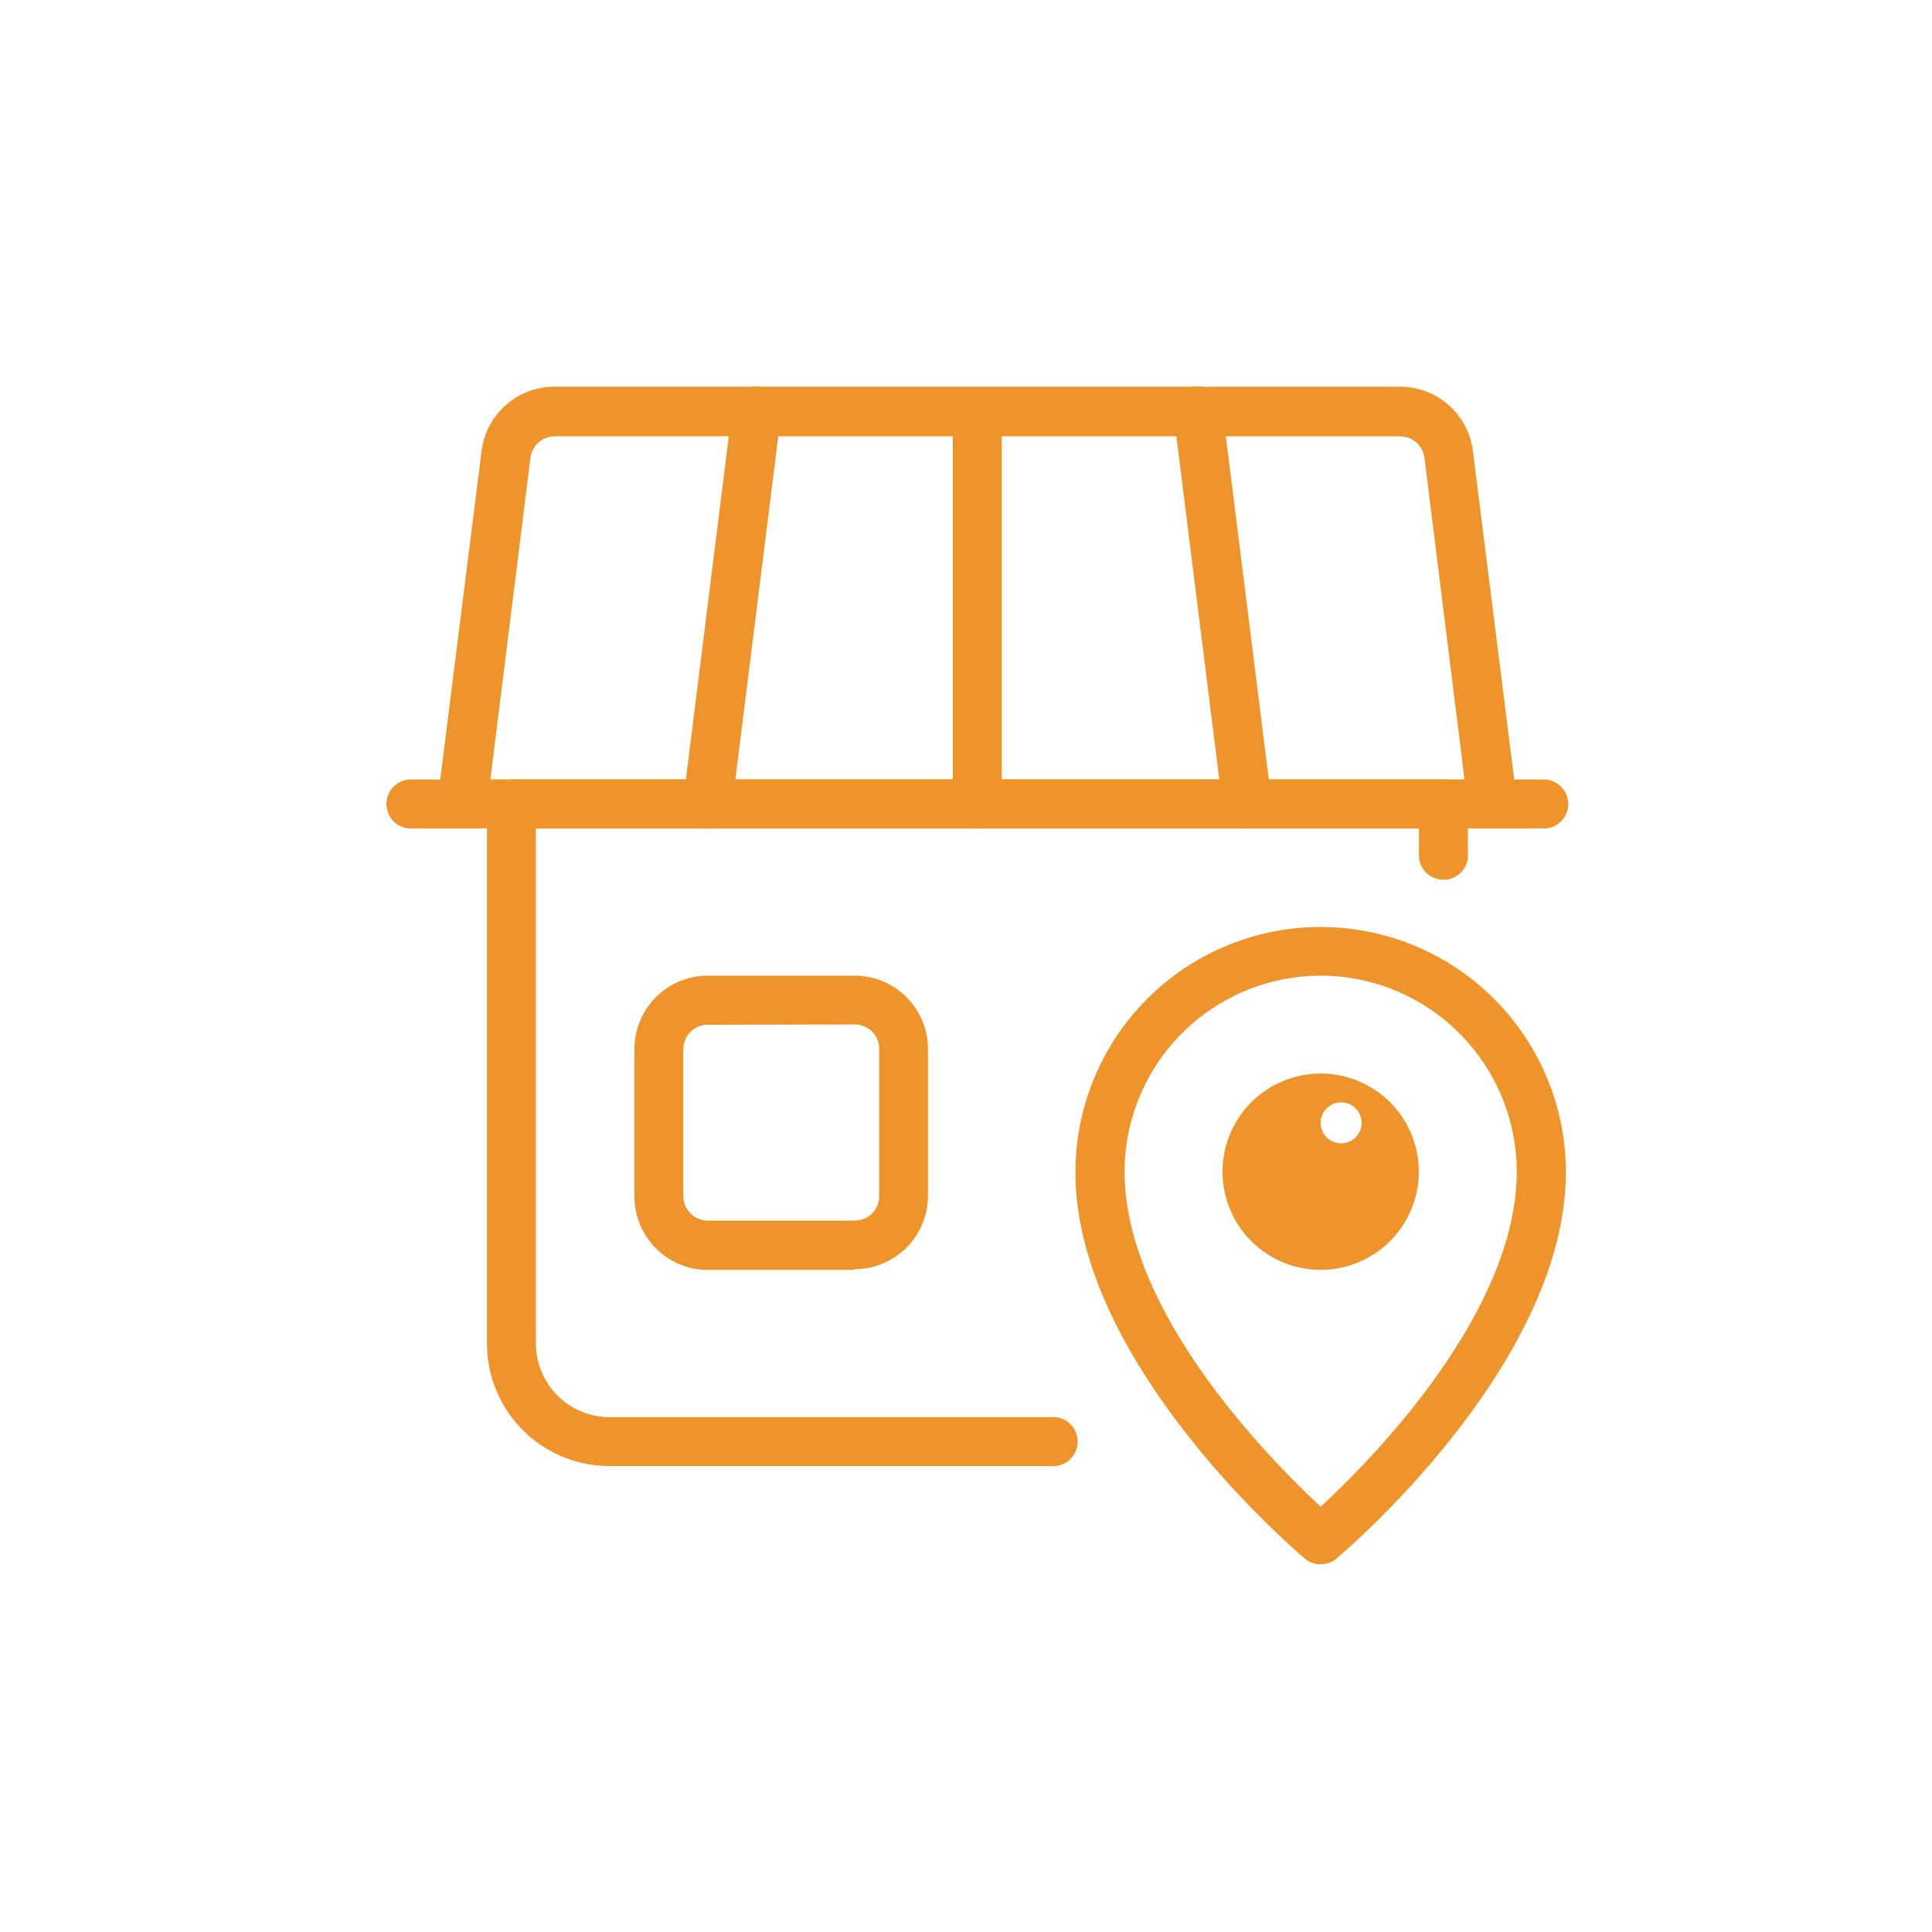
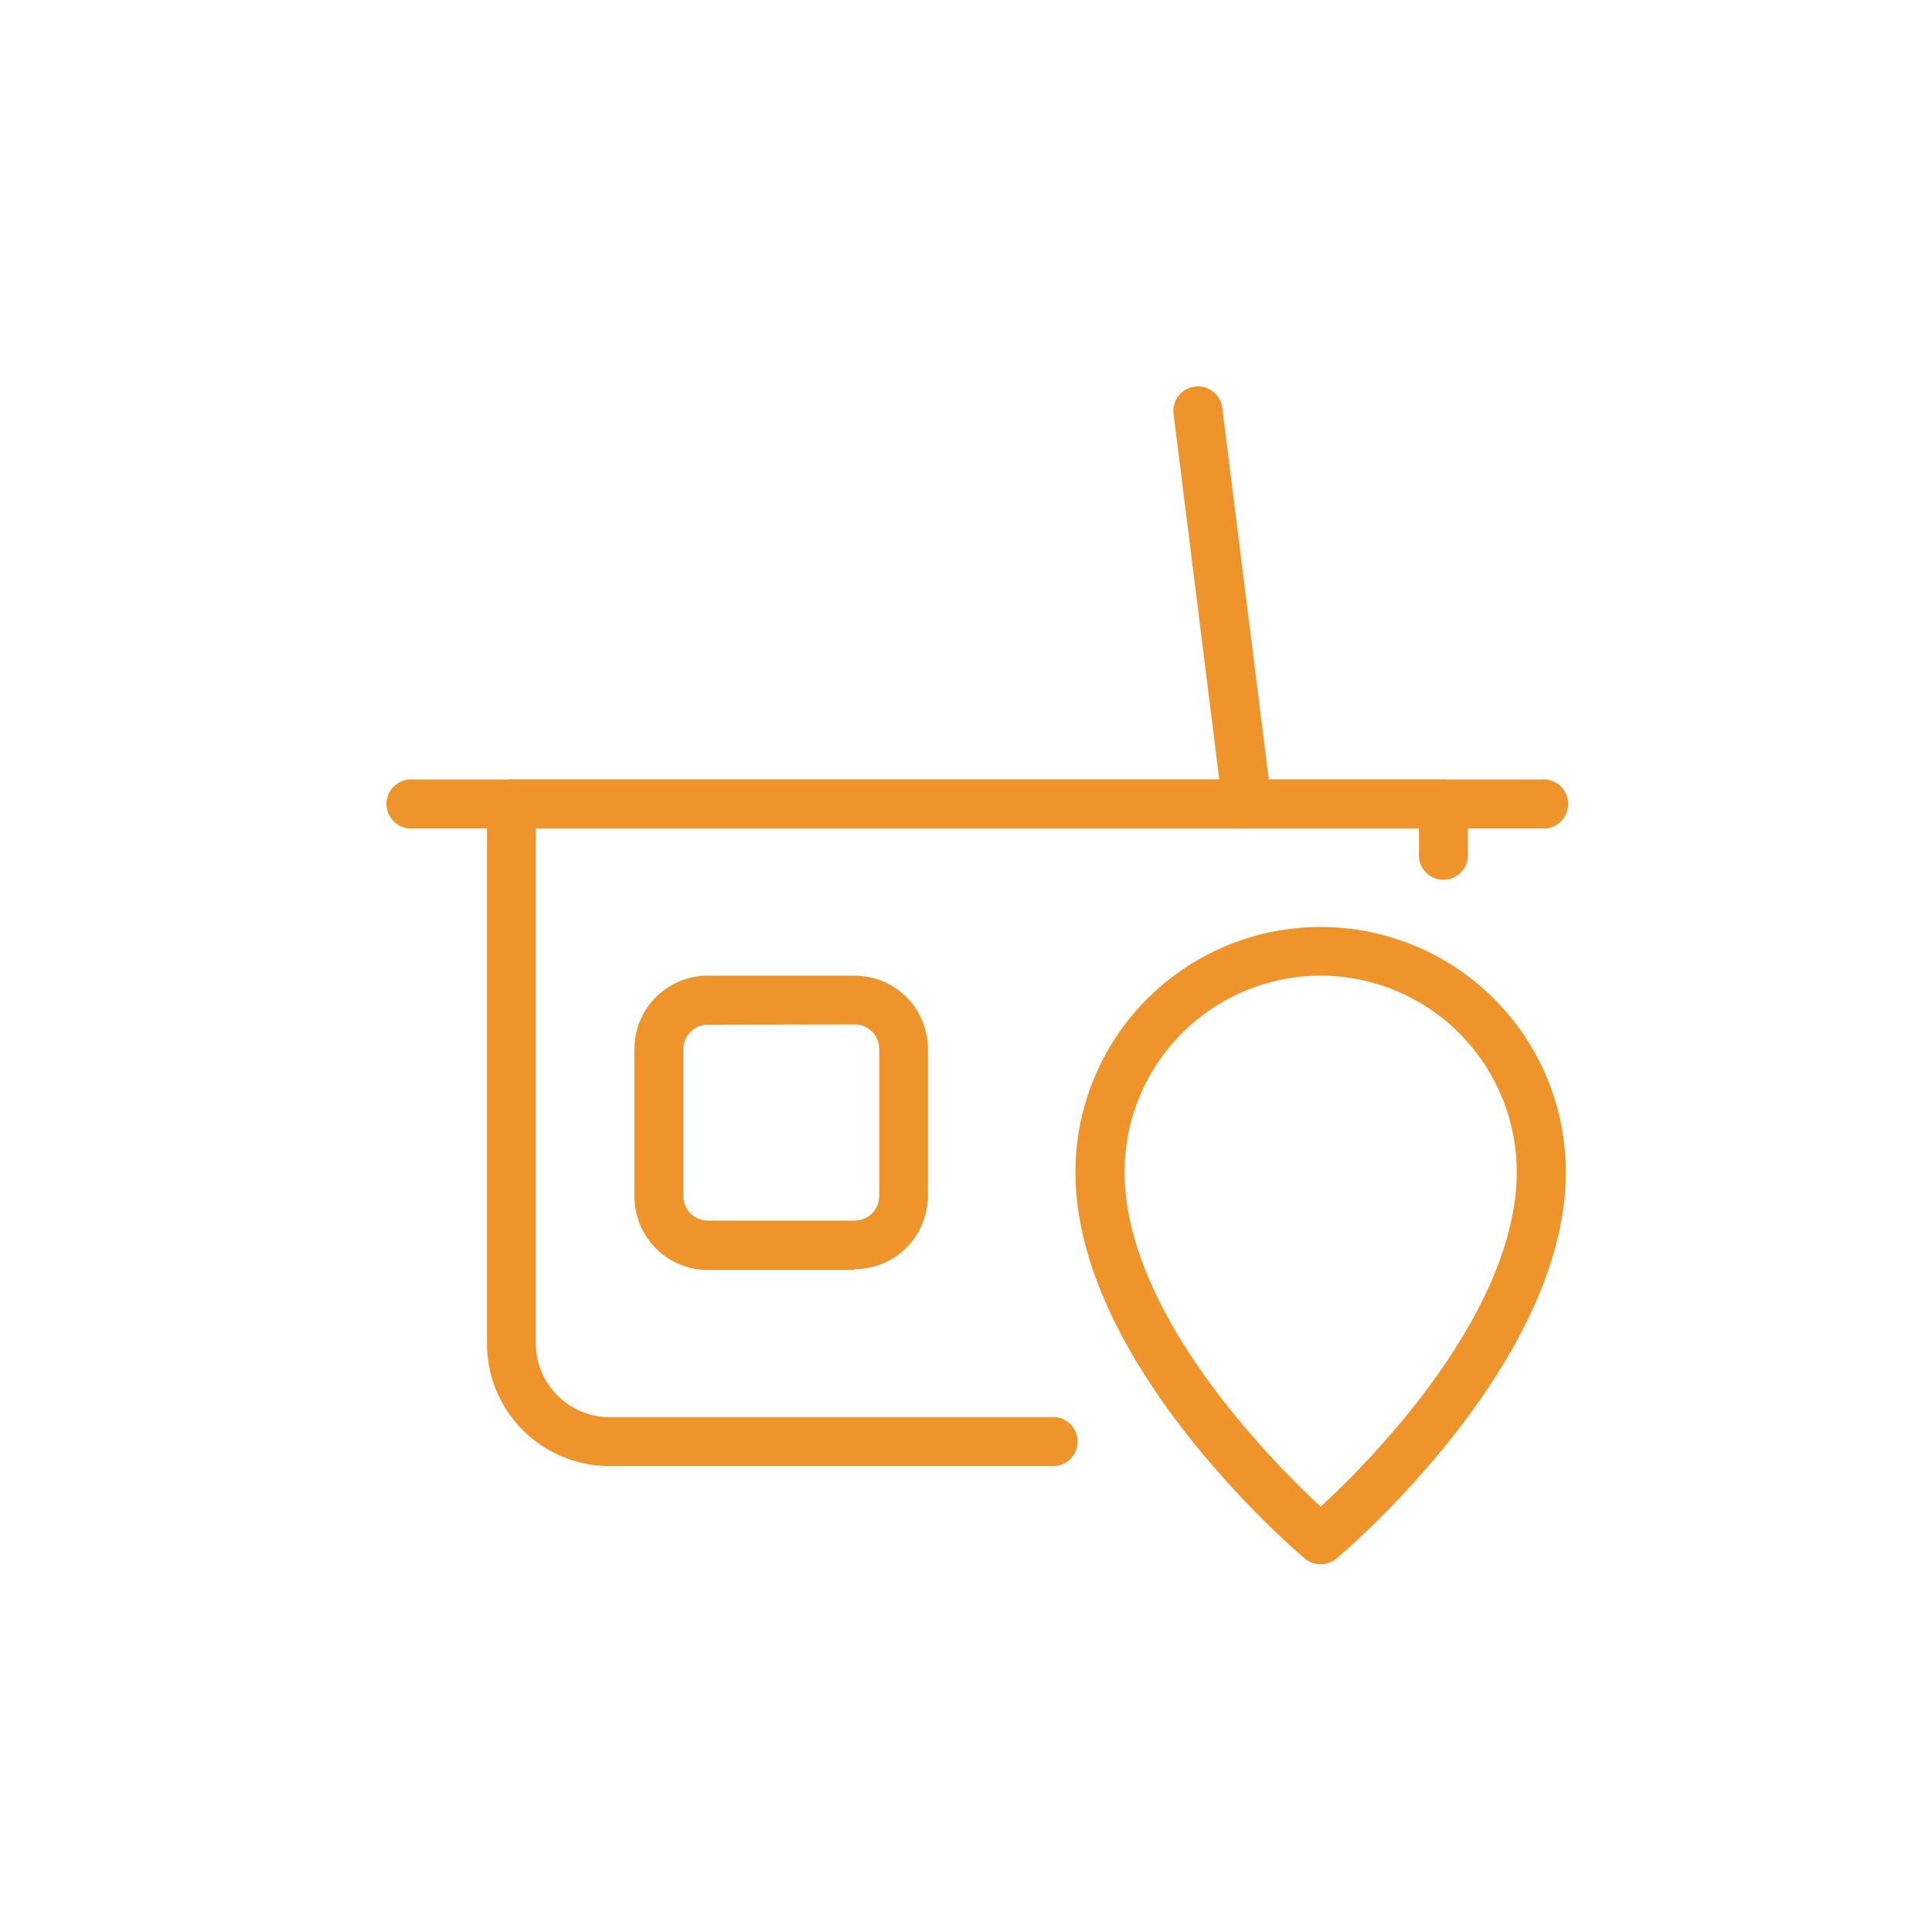
<svg xmlns="http://www.w3.org/2000/svg" width="45" height="45" viewBox="0 0 45 45">
  <g id="storeLocatorIcon" transform="translate(0.539 0.446)">
    <circle id="Ellipse_315" data-name="Ellipse 315" cx="22.5" cy="22.5" r="22.5" transform="translate(-0.539 -0.446)" fill="rgba(209,204,176,0)" />
    <path id="Path_76" data-name="Path 76" d="M50.951,52.231a.554.554,0,0,1-.367-.131c-.218-.183-5.345-4.554-5.345-9a5.711,5.711,0,1,1,11.423,0c0,4.45-5.128,8.822-5.345,9a.554.554,0,0,1-.367.131Zm0-13.709a4.573,4.573,0,0,0-4.567,4.567c0,3.287,3.418,6.737,4.567,7.8,1.165-1.065,4.567-4.516,4.567-7.8a4.573,4.573,0,0,0-4.567-4.567Z" transform="translate(-20.729 -16.243)" fill="#ef942a" />
-     <path id="Path_77" data-name="Path 77" d="M55.376,49.8a2.286,2.286,0,1,1,2.286-2.286A2.286,2.286,0,0,1,55.376,49.8Zm0-3.418a.477.477,0,1,0,0-.011Z" transform="translate(-25.154 -20.669)" fill="#ef942a" />
    <path id="Path_78" data-name="Path 78" d="M35.362,30.666H9.088a.572.572,0,1,1,0-1.139H35.362a.572.572,0,1,1,0,1.139Z" transform="translate(0 -11.816)" fill="#ef942a" />
-     <path id="Path_79" data-name="Path 79" d="M35.746,18.848h-24a.563.563,0,0,1-.567-.642l1.026-8.152a1.709,1.709,0,0,1,1.7-1.495H33.595a1.709,1.709,0,0,1,1.7,1.5L36.319,18.2a.563.563,0,0,1-.567.642ZM12.409,17.709H35.1l-.933-7.494a.572.572,0,0,0-.567-.5H13.91a.572.572,0,0,0-.567.5Z" transform="translate(-1.527 0.002)" fill="#ef942a" />
-     <path id="Path_80" data-name="Path 80" d="M24.861,18.865h-.07a.567.567,0,0,1-.5-.636l1.143-9.14a.572.572,0,1,1,1.135.139l-1.143,9.14a.572.572,0,0,1-.567.5Z" transform="translate(-8.918 -0.013)" fill="#ef942a" />
-     <path id="Path_81" data-name="Path 81" d="M39.262,18.855a.572.572,0,0,1-.572-.567V9.145a.572.572,0,0,1,1.143,0v9.163A.572.572,0,0,1,39.262,18.855Z" transform="translate(-17.037 -0.002)" fill="#ef942a" />
    <path id="Path_82" data-name="Path 82" d="M52.185,18.865a.572.572,0,0,1-.567-.5l-1.143-9.14a.572.572,0,1,1,1.135-.139l1.143,9.136a.567.567,0,0,1-.5.636Z" transform="translate(-23.677 -0.013)" fill="#ef942a" />
    <path id="Path_83" data-name="Path 83" d="M26.957,45.52H16.673a2.853,2.853,0,0,1-2.853-2.853V30.1a.567.567,0,0,1,.567-.572H36.1a.567.567,0,0,1,.567.572v1.139a.572.572,0,1,1-1.139,0v-.567H14.959v12a1.718,1.718,0,0,0,1.709,1.709H26.952a.572.572,0,1,1,0,1.139Z" transform="translate(-3.016 -11.819)" fill="#ef942a" />
    <path id="Path_84" data-name="Path 84" d="M26.807,46.854H23.388a1.709,1.709,0,0,1-1.709-1.709V41.709A1.709,1.709,0,0,1,23.388,40h3.418a1.709,1.709,0,0,1,1.709,1.709v3.418a1.709,1.709,0,0,1-1.709,1.709Zm-3.418-5.711a.572.572,0,0,0-.572.572v3.418a.572.572,0,0,0,.572.572h3.418a.567.567,0,0,0,.572-.572V41.709a.567.567,0,0,0-.572-.572Z" transform="translate(-7.44 -17.721)" fill="#ef942a" />
  </g>
</svg>